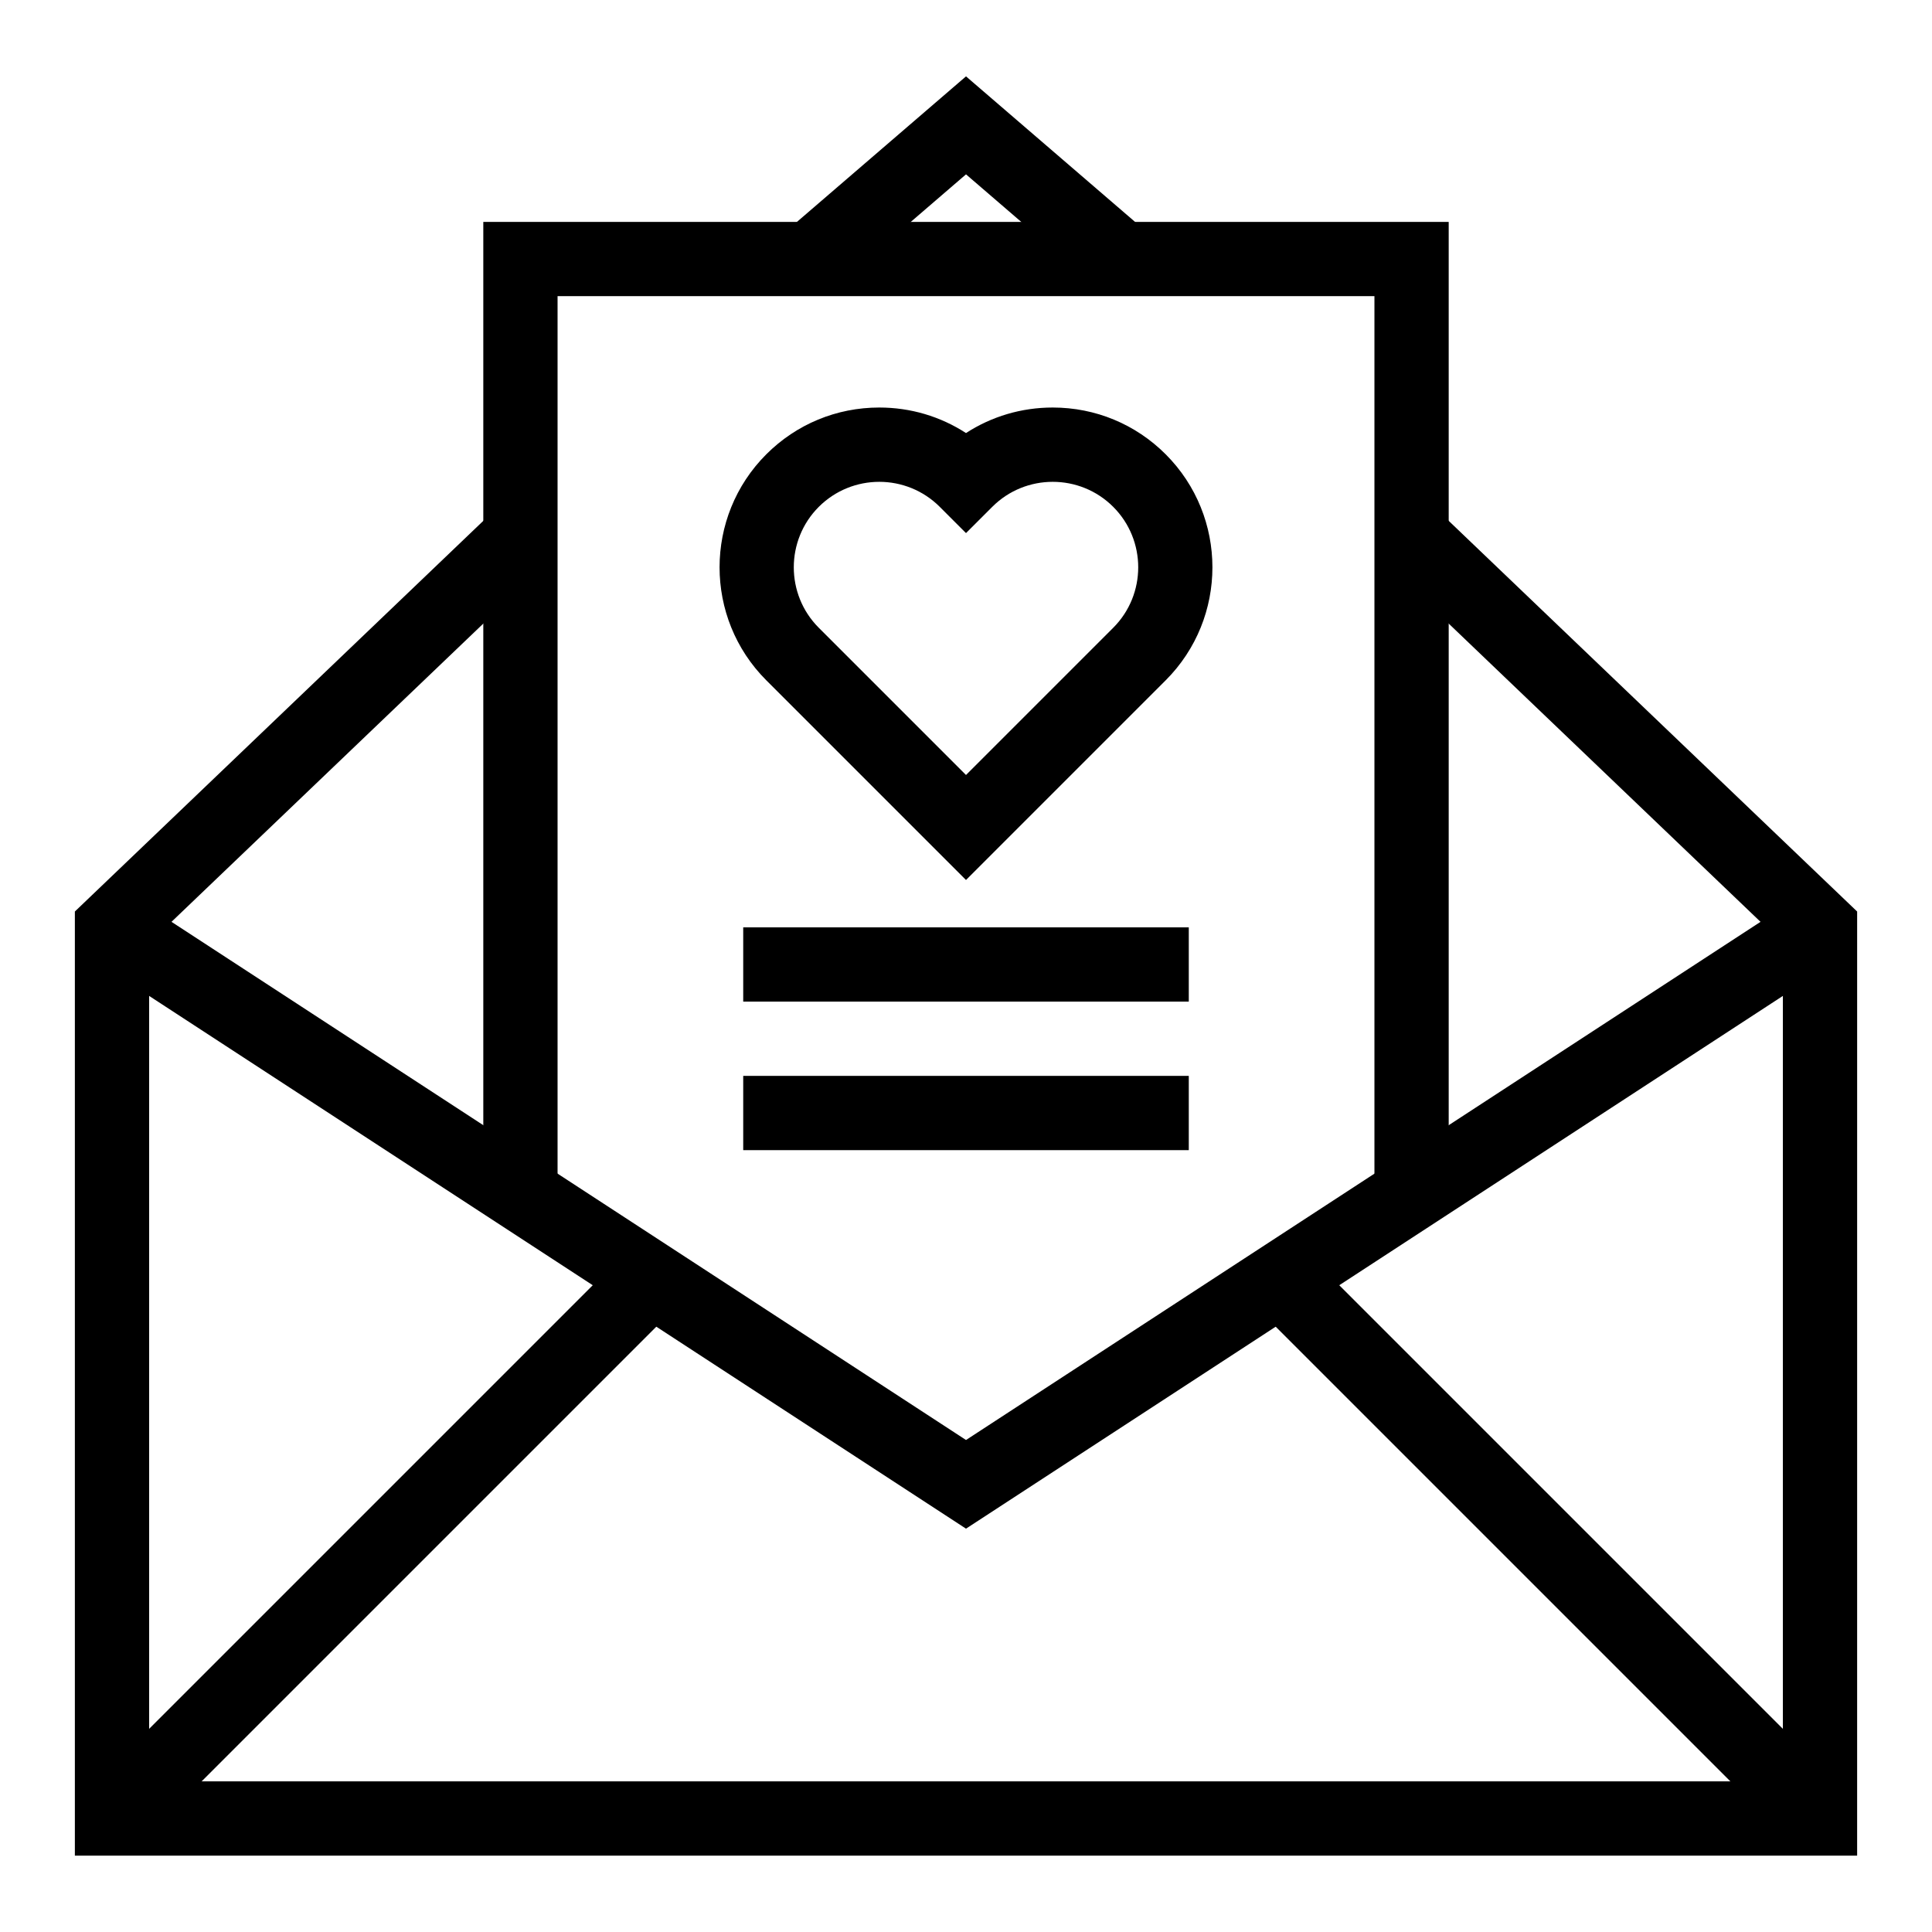
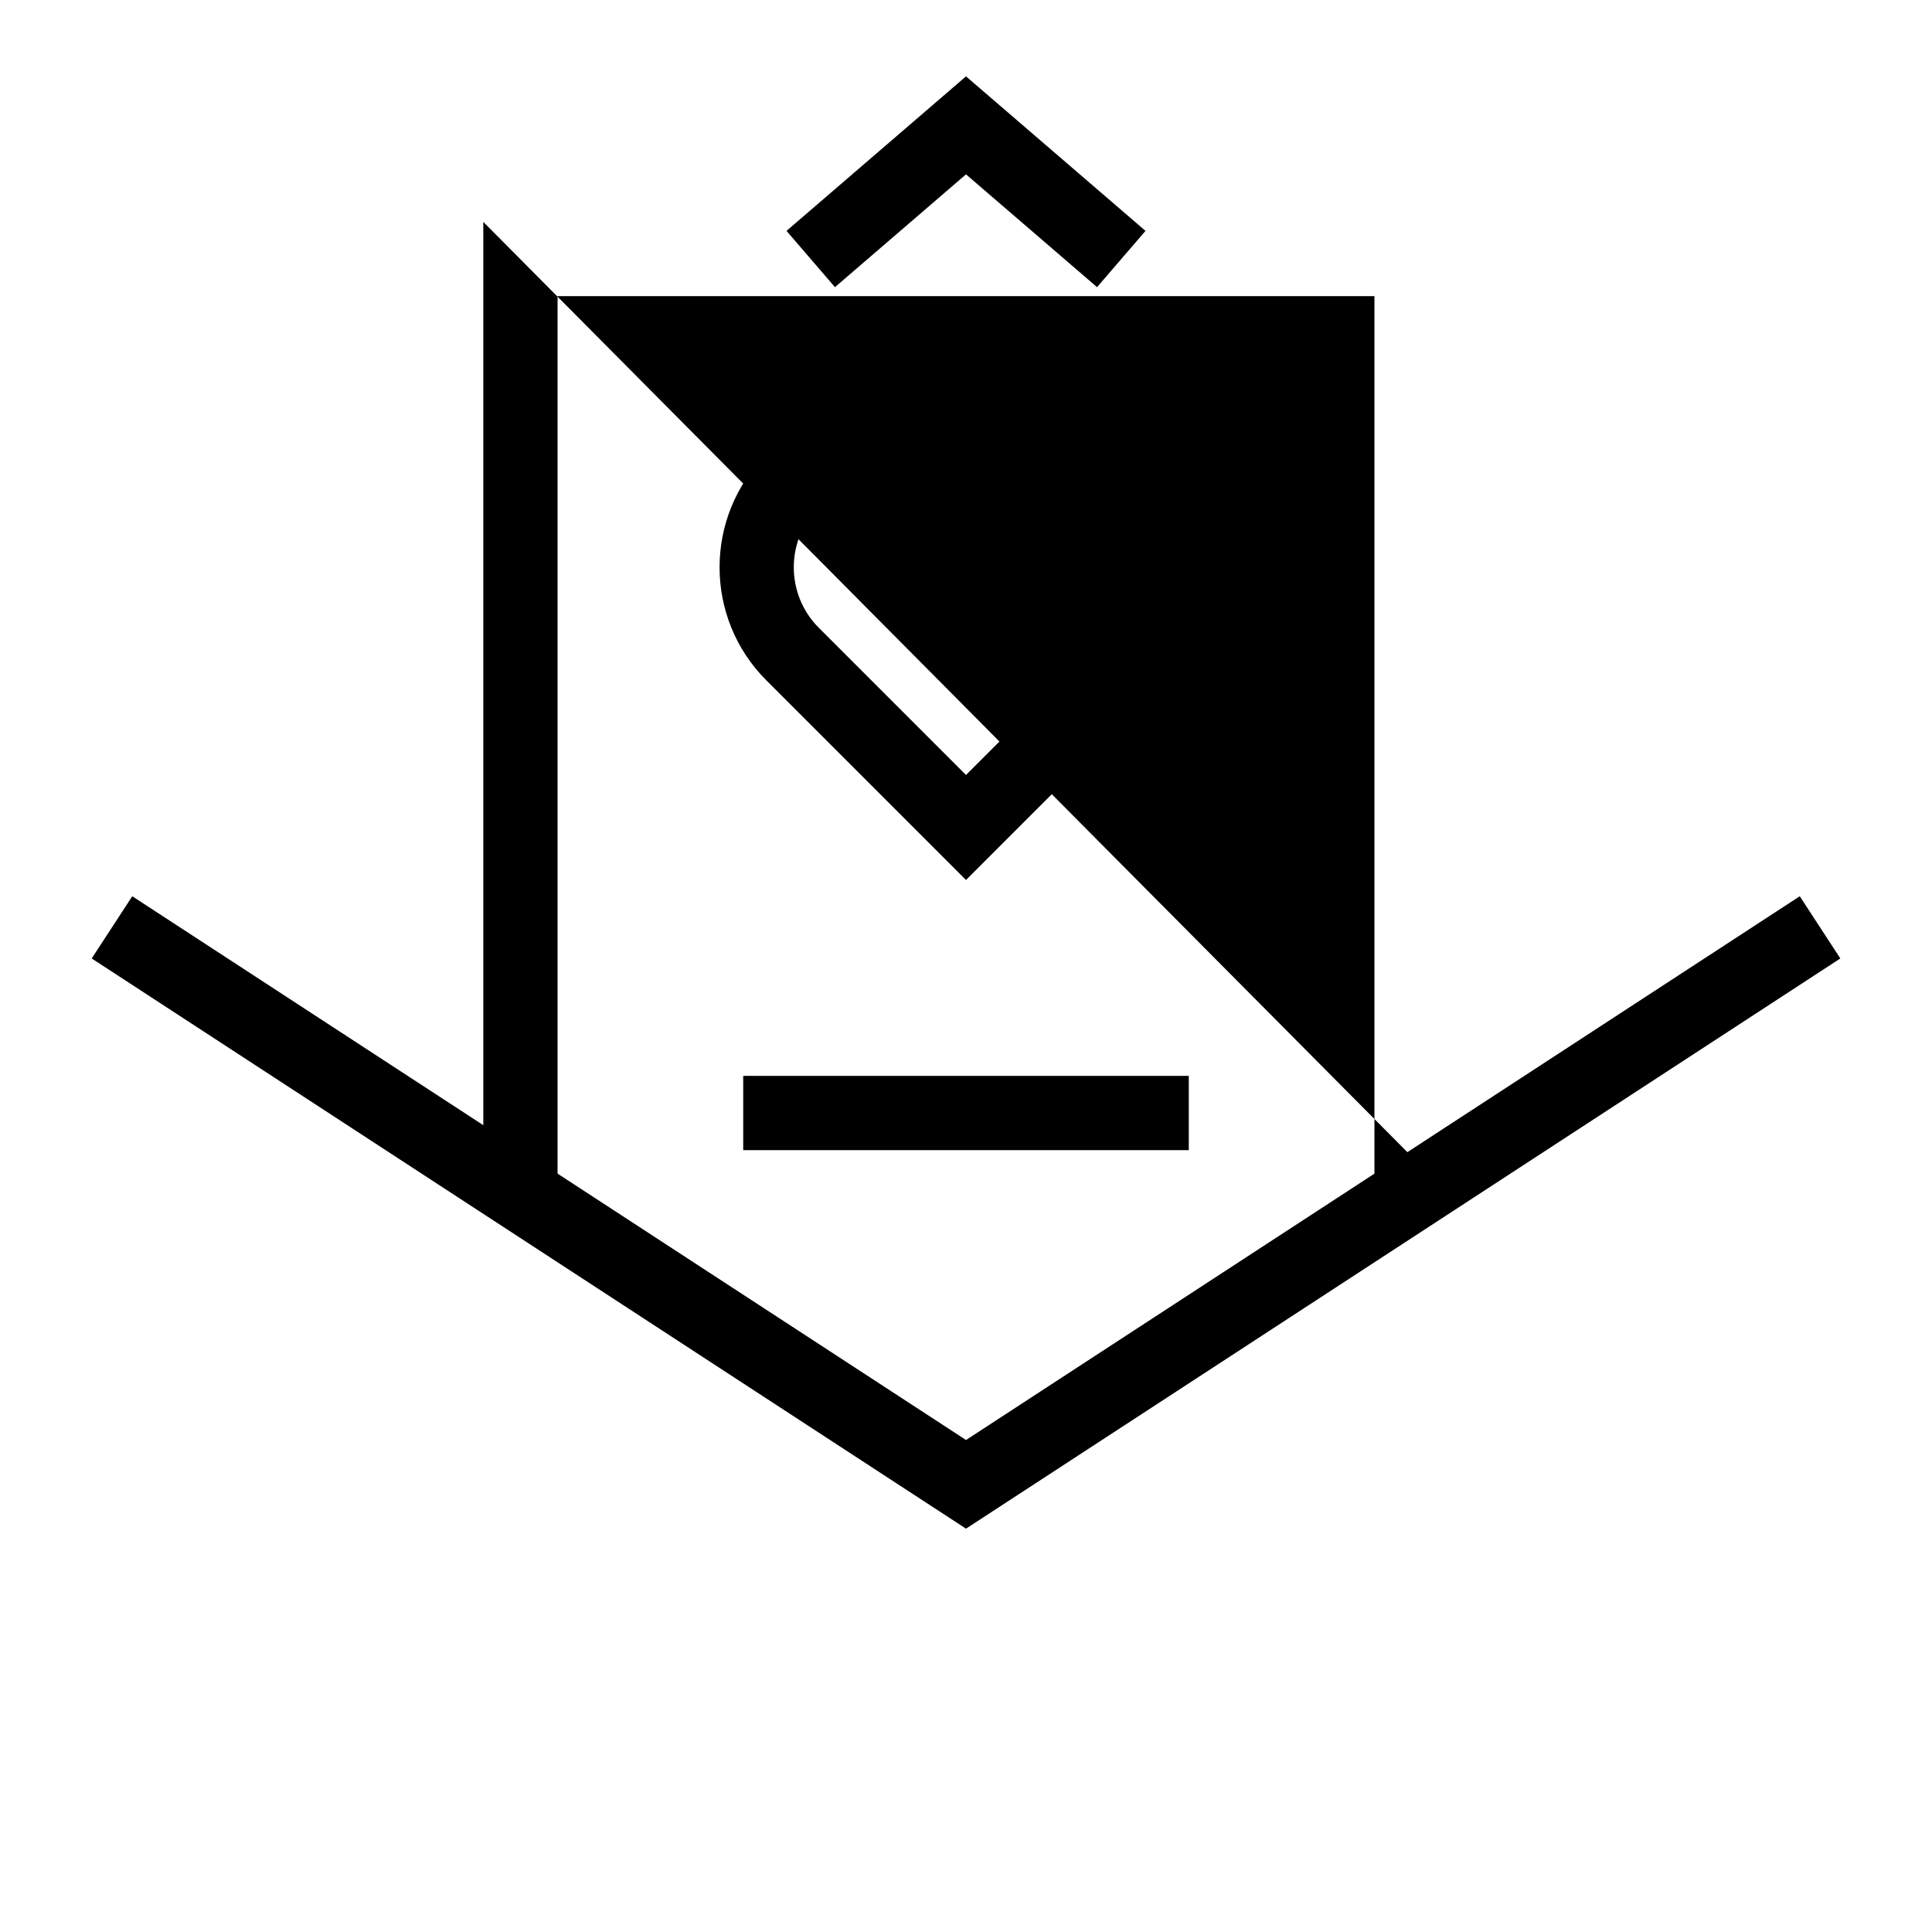
<svg xmlns="http://www.w3.org/2000/svg" fill="#000000" width="800px" height="800px" version="1.1" viewBox="144 144 512 512">
  <g>
    <path d="m400 377.21-52.926-52.926c-16.508-16.512-16.508-43.375 0-59.883 7.996-7.996 18.633-12.402 29.941-12.402 8.281 0 16.199 2.359 22.984 6.766 6.785-4.402 14.703-6.766 22.984-6.766 11.309 0 21.945 4.406 29.941 12.402 16.508 16.512 16.508 43.375 0 59.883zm-22.984-105.52c-5.801 0-11.605 2.211-16.027 6.629-8.836 8.836-8.836 23.215 0 32.051l39.012 39.012 39.012-39.012c8.836-8.836 8.836-23.215 0-32.051-8.84-8.84-23.219-8.836-32.051 0l-6.961 6.957-6.957-6.957c-4.422-4.418-10.227-6.629-16.027-6.629z" />
-     <path d="m636.16 635.76h-472.32v-250.2l111.28-106.44 13.602 14.223-105.2 100.62v222.12h432.96v-222.12l-105.2-100.62 13.602-14.219 111.28 106.44z" />
    <path d="m434.73 220.1-34.727-29.895-34.73 29.895-12.84-14.914 47.57-40.949 47.566 40.949z" />
    <path d="m400 549.11-231.7-151.11 10.754-16.484 220.95 144.1 220.95-144.1 10.75 16.484z" />
-     <path d="m490.6 476.28 142.68 142.68-13.918 13.918-142.68-142.68z" />
-     <path d="m309.4 476.28 13.918 13.918-142.68 142.68-13.918-13.918z" />
-     <path d="m527.92 460.36h-19.68v-237.88h-216.48v237.88h-19.68v-257.55h255.84z" />
-     <path d="m340.96 389.76h118.08v19.68h-118.08z" />
+     <path d="m527.92 460.36h-19.68v-237.88h-216.48v237.88h-19.68v-257.55z" />
    <path d="m340.96 429.12h118.08v19.68h-118.08z" />
  </g>
</svg>